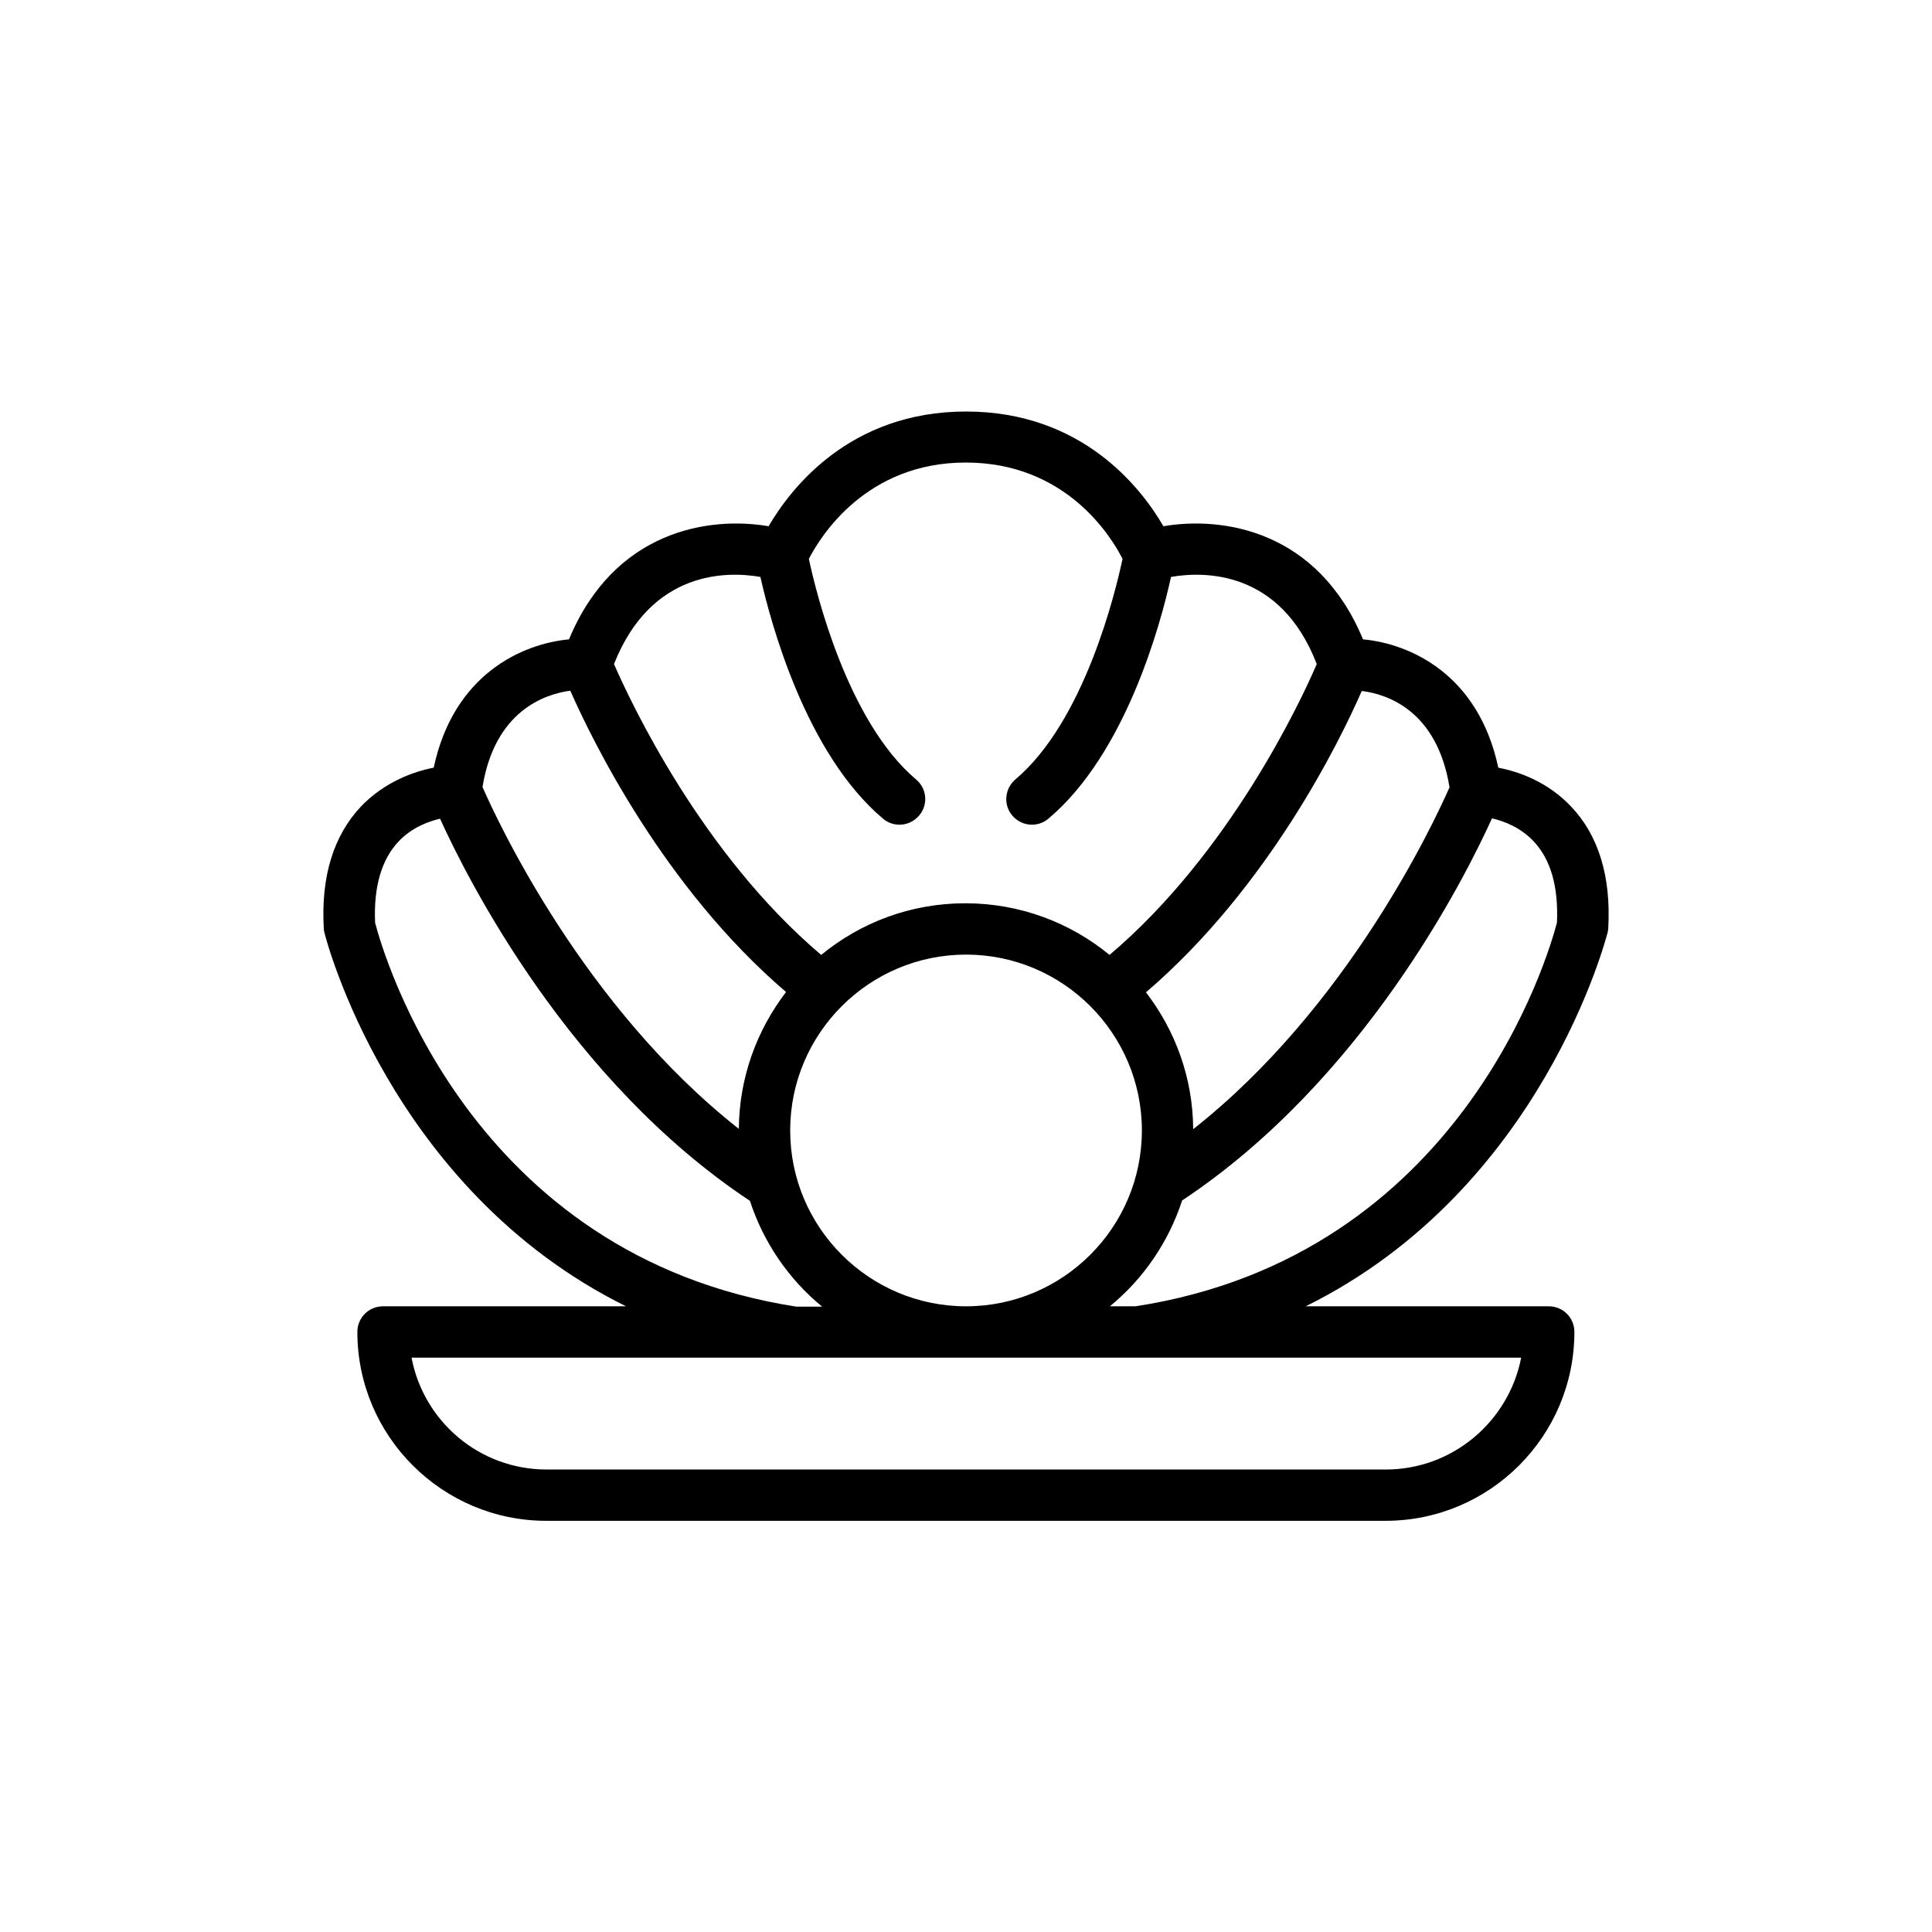
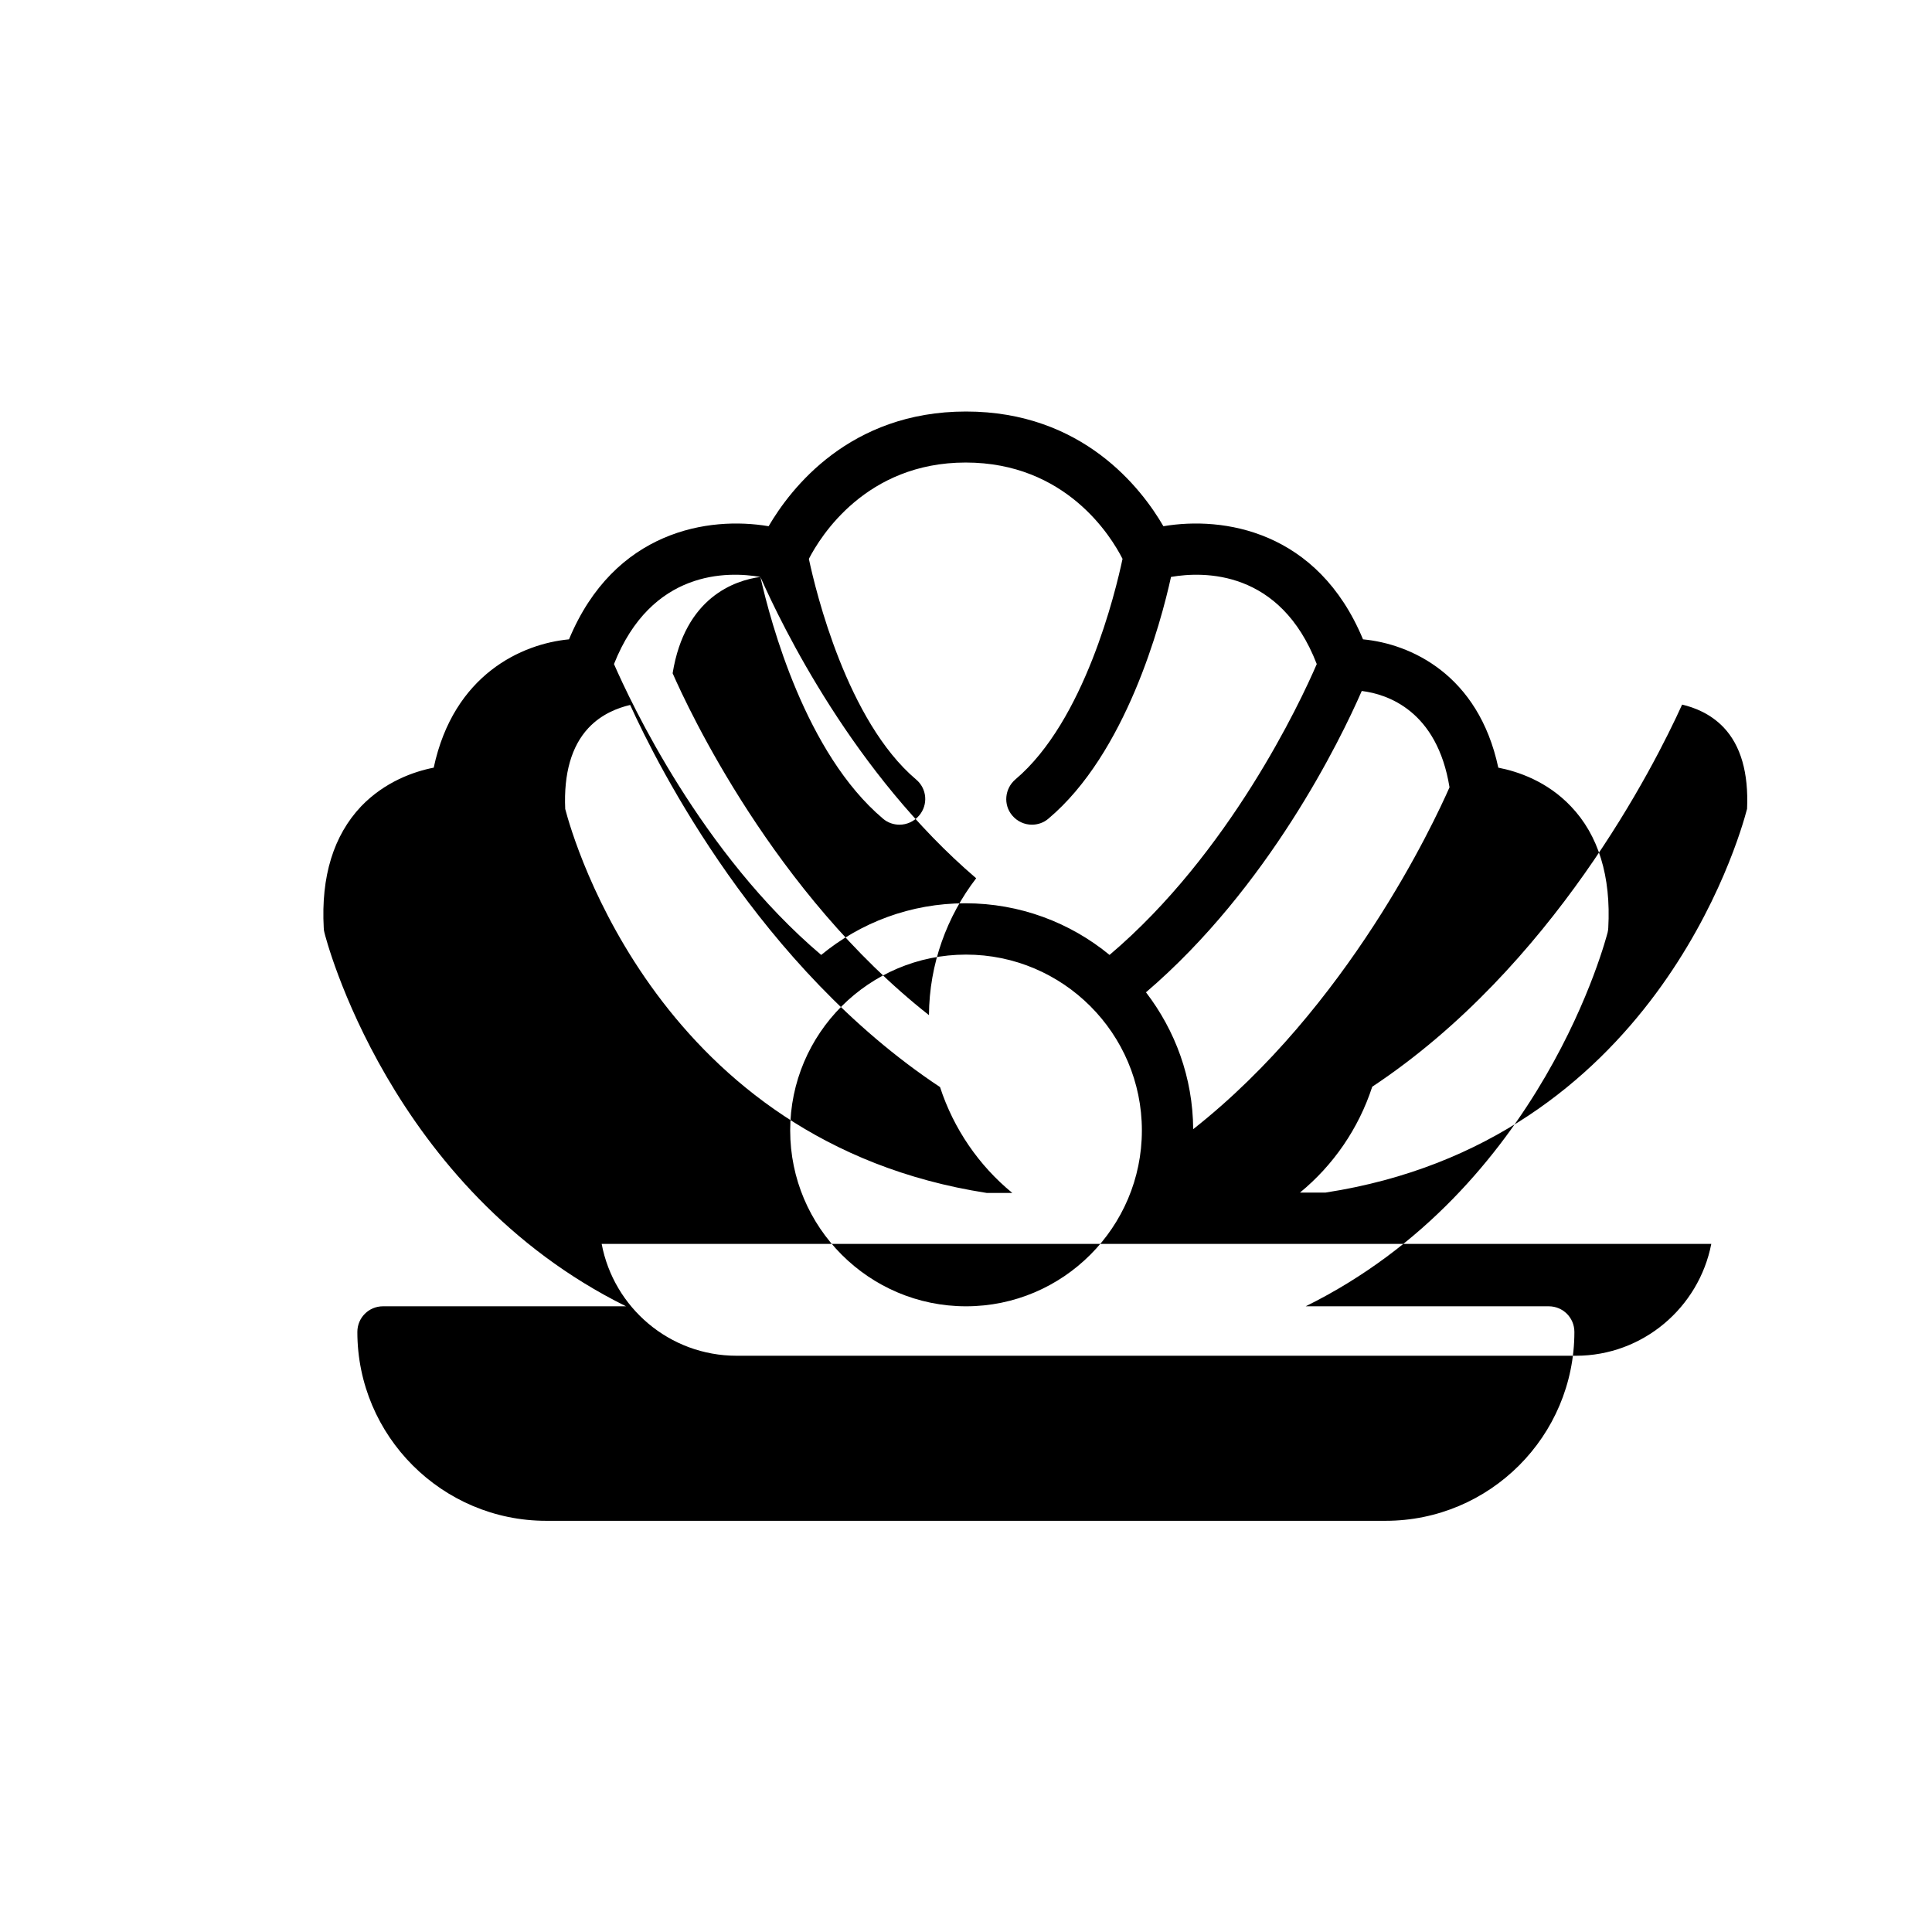
<svg xmlns="http://www.w3.org/2000/svg" fill="#000000" width="800px" height="800px" version="1.1" viewBox="144 144 512 512">
-   <path d="m570.04 391.1c0.082-0.418 0.168-0.84 0.168-1.176 0.754-13.688-2.602-24.602-9.91-32.242-6.297-6.633-14.023-9.238-19.23-10.242-5.289-24.77-23.344-32.832-35.855-34.008-12.008-28.887-37.113-32.664-52.898-29.977-5.793-9.992-21.41-30.398-52.312-30.398-30.898 0-46.52 20.488-52.312 30.398-15.785-2.688-40.891 1.09-52.898 29.977-12.426 1.176-30.562 9.238-35.855 34.008-5.207 1.008-12.93 3.695-19.23 10.242-7.305 7.727-10.664 18.559-9.91 32.242 0 0.418 0.082 0.84 0.168 1.176 0.168 0.84 17.129 68.016 79.938 99.082h-64.398c-3.777 0-6.801 3.023-6.801 6.801 0 27.625 22.504 50.047 50.047 50.047h222.43c27.625 0 50.047-22.418 50.047-50.047 0-3.777-3.023-6.801-6.801-6.801h-64.402c62.887-31.066 79.762-98.242 80.016-99.082zm-41.902-38.457c-4.113 9.32-26.871 58.273-67.93 90.602-0.082-13.688-4.785-26.199-12.512-36.273 32.41-27.711 51.473-66.754 57.184-79.855 6.887 0.84 19.984 5.289 23.258 25.527zm-128.13 137.54c-25.695 0-46.602-20.906-46.602-46.602s20.906-46.602 46.602-46.602 46.602 20.906 46.602 46.602-20.91 46.602-46.602 46.602zm-54.496-193.29c2.769 12.258 12.008 46.77 32.496 64.066 1.258 1.09 2.856 1.594 4.367 1.594 1.93 0 3.863-0.84 5.207-2.434 2.434-2.856 2.098-7.137-0.84-9.574-18.223-15.449-26.535-49.711-28.383-58.441 3.023-5.879 15.113-25.527 41.562-25.527 26.535 0 38.543 19.566 41.562 25.527-1.848 8.734-10.078 42.992-28.383 58.441-2.856 2.434-3.273 6.719-0.84 9.574 1.344 1.594 3.273 2.434 5.207 2.434 1.512 0 3.106-0.504 4.367-1.594 20.57-17.297 29.809-51.809 32.496-64.066 8.648-1.512 28.969-1.93 38.625 23.09-4.367 10.16-23.176 50.215-54.914 77.082-10.41-8.566-23.762-13.688-38.207-13.688-14.527 0-27.793 5.121-38.207 13.688-31.738-26.871-50.465-66.922-54.914-77.082 9.91-25.023 30.148-24.602 38.797-23.09zm-50.383 30.145c5.793 13.098 24.77 52.145 57.184 79.855-7.727 10.078-12.426 22.672-12.512 36.273-41.059-32.328-63.816-81.199-67.93-90.602 3.273-20.156 16.457-24.605 23.258-25.527zm-51.723 61.465c-0.418-9.406 1.68-16.625 6.129-21.41 3.527-3.777 7.894-5.375 11.082-6.129 7.391 16.289 34.258 69.527 82.121 101.27 3.609 11.082 10.328 20.824 19.145 28.047h-6.801c-86.57-13.441-109.49-93.379-111.68-101.77zm267.86 144.93h-222.43c-17.801 0-32.578-12.762-35.77-29.641h294.06c-3.277 16.875-18.141 29.641-35.855 29.641zm-66.336-43.246h-6.801c8.816-7.223 15.535-16.961 19.145-28.047 47.863-31.738 74.73-84.977 82.121-101.27 3.191 0.754 7.473 2.352 11 6.047 4.535 4.785 6.633 12.008 6.215 21.578-2.184 8.398-25.109 88.336-111.68 101.69z" />
+   <path d="m570.04 391.1c0.082-0.418 0.168-0.84 0.168-1.176 0.754-13.688-2.602-24.602-9.91-32.242-6.297-6.633-14.023-9.238-19.23-10.242-5.289-24.77-23.344-32.832-35.855-34.008-12.008-28.887-37.113-32.664-52.898-29.977-5.793-9.992-21.41-30.398-52.312-30.398-30.898 0-46.52 20.488-52.312 30.398-15.785-2.688-40.891 1.09-52.898 29.977-12.426 1.176-30.562 9.238-35.855 34.008-5.207 1.008-12.93 3.695-19.23 10.242-7.305 7.727-10.664 18.559-9.91 32.242 0 0.418 0.082 0.84 0.168 1.176 0.168 0.84 17.129 68.016 79.938 99.082h-64.398c-3.777 0-6.801 3.023-6.801 6.801 0 27.625 22.504 50.047 50.047 50.047h222.43c27.625 0 50.047-22.418 50.047-50.047 0-3.777-3.023-6.801-6.801-6.801h-64.402c62.887-31.066 79.762-98.242 80.016-99.082zm-41.902-38.457c-4.113 9.32-26.871 58.273-67.93 90.602-0.082-13.688-4.785-26.199-12.512-36.273 32.41-27.711 51.473-66.754 57.184-79.855 6.887 0.84 19.984 5.289 23.258 25.527zm-128.13 137.54c-25.695 0-46.602-20.906-46.602-46.602s20.906-46.602 46.602-46.602 46.602 20.906 46.602 46.602-20.91 46.602-46.602 46.602zm-54.496-193.29c2.769 12.258 12.008 46.77 32.496 64.066 1.258 1.09 2.856 1.594 4.367 1.594 1.93 0 3.863-0.84 5.207-2.434 2.434-2.856 2.098-7.137-0.84-9.574-18.223-15.449-26.535-49.711-28.383-58.441 3.023-5.879 15.113-25.527 41.562-25.527 26.535 0 38.543 19.566 41.562 25.527-1.848 8.734-10.078 42.992-28.383 58.441-2.856 2.434-3.273 6.719-0.84 9.574 1.344 1.594 3.273 2.434 5.207 2.434 1.512 0 3.106-0.504 4.367-1.594 20.57-17.297 29.809-51.809 32.496-64.066 8.648-1.512 28.969-1.93 38.625 23.09-4.367 10.16-23.176 50.215-54.914 77.082-10.41-8.566-23.762-13.688-38.207-13.688-14.527 0-27.793 5.121-38.207 13.688-31.738-26.871-50.465-66.922-54.914-77.082 9.91-25.023 30.148-24.602 38.797-23.09zc5.793 13.098 24.77 52.145 57.184 79.855-7.727 10.078-12.426 22.672-12.512 36.273-41.059-32.328-63.816-81.199-67.93-90.602 3.273-20.156 16.457-24.605 23.258-25.527zm-51.723 61.465c-0.418-9.406 1.68-16.625 6.129-21.41 3.527-3.777 7.894-5.375 11.082-6.129 7.391 16.289 34.258 69.527 82.121 101.27 3.609 11.082 10.328 20.824 19.145 28.047h-6.801c-86.57-13.441-109.49-93.379-111.68-101.77zm267.86 144.93h-222.43c-17.801 0-32.578-12.762-35.77-29.641h294.06c-3.277 16.875-18.141 29.641-35.855 29.641zm-66.336-43.246h-6.801c8.816-7.223 15.535-16.961 19.145-28.047 47.863-31.738 74.73-84.977 82.121-101.27 3.191 0.754 7.473 2.352 11 6.047 4.535 4.785 6.633 12.008 6.215 21.578-2.184 8.398-25.109 88.336-111.68 101.69z" />
</svg>